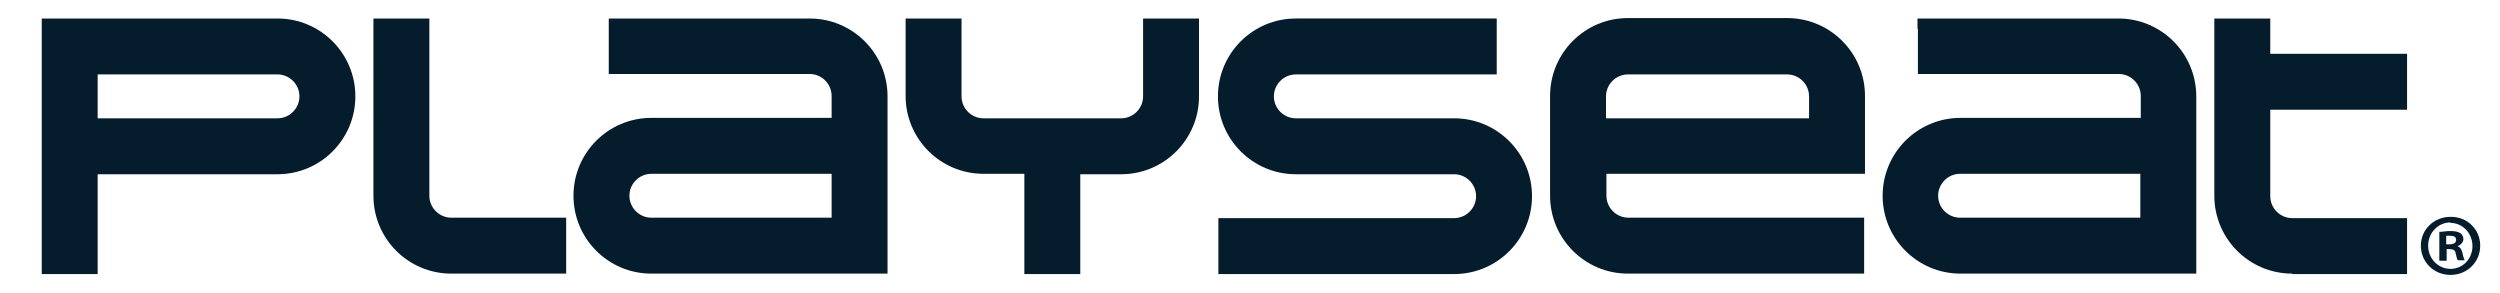
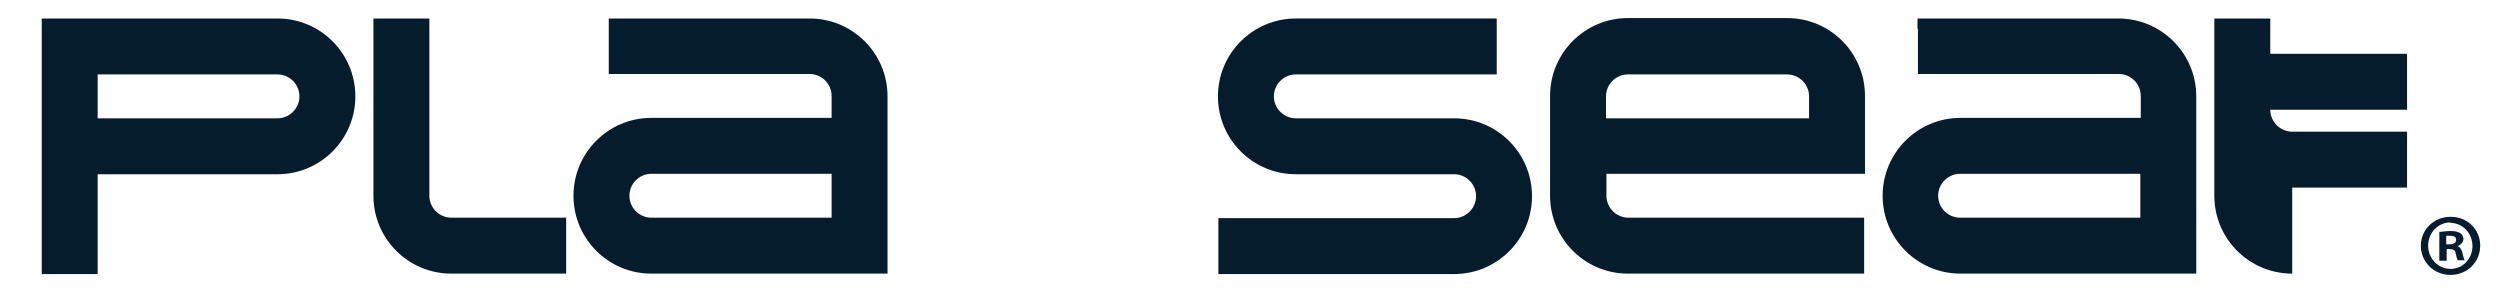
<svg xmlns="http://www.w3.org/2000/svg" viewBox="0 0 581.1 68.1" version="1.1" data-name="Layer 1" id="Layer_1">
  <defs>
    <style>
      .cls-1 {
        fill: #051c2c;
        stroke-width: 0px;
      }
    </style>
  </defs>
  <path d="M9.7,63.6V4.3h54.8c10,0,18.1,8.1,18.1,18.1h0c0,10-8.1,18.1-18.1,18.1H22.7v23.2h-13ZM64.5,27.5c2.8,0,5.1-2.3,5.1-5.1h0c0-2.8-2.3-5.1-5.1-5.1H22.7v10.2h41.9Z" class="cls-1" />
  <path d="M151.4,63.6c-10,0-18.1-8.1-18.1-18.1h0c0-10,8.1-18.1,18.1-18.1h41.9v-5.1c0-2.8-2.3-5.1-5.1-5.1h-46.7V6.7s2.4,0,2.4,0h-2.4s0-2.4,0-2.4h46.7c10,0,18.1,8.1,18.1,18.1h0v2.6s0,38.6,0,38.6h-54.8ZM146.3,45.5c0,2.8,2.3,5.1,5.1,5.1h41.9v-10.2h-41.9c-2.8,0-5.1,2.3-5.1,5.1h0Z" class="cls-1" />
  <path d="M445.7,6.7v-2.4s46.7,0,46.7,0c10,0,18.1,8.1,18.1,18.1h0v2.6s0,38.6,0,38.6h-54.8c-10,0-18.1-8.1-18.1-18.1h0c0-10,8.1-18.1,18.1-18.1h41.9v-5.1c0-2.8-2.3-5.1-5.1-5.1h-46.7V6.7M450.5,45.5c0,2.8,2.3,5.1,5.1,5.1h41.9v-10.2h-41.9c-2.8,0-5.1,2.3-5.1,5.1h0Z" class="cls-1" />
  <path d="M338,27.5c10,0,18.1,8.1,18.1,18.1h0c0,10-8.1,18.1-18.1,18.1h-54.8v-13h54.8c2.8,0,5.1-2.3,5.1-5.1h0c0-2.8-2.3-5.1-5.1-5.1h-36.8c-10,0-18.1-8.1-18.1-18.1h0c0-10,8.1-18.1,18.1-18.1h46.7v13h-46.7c-2.8,0-5.1,2.3-5.1,5.1h0c0,2.8,2.3,5.1,5.1,5.1h36.8" class="cls-1" />
-   <path d="M238.1,63.6v-23.2h-9.5c-10,0-18.1-8.1-18.1-18.1h0V4.3s13,0,13,0v18.1c0,2.8,2.3,5.1,5.1,5.1h32c2.8,0,5.1-2.3,5.1-5.1h0V6.7s0-2.4,0-2.4h13v18.1c0,10-8.1,18.1-18.1,18.1h-9.5v23.2h-13Z" class="cls-1" />
-   <path d="M532.8,63.6c-10,0-18.1-8.1-18.1-18.1h0V4.3h13v8.2s31.8,0,31.8,0v13h-31.8s0,20.1,0,20.1c0,2.8,2.3,5.1,5.1,5.1h26.7v13h-26.7Z" class="cls-1" />
+   <path d="M532.8,63.6c-10,0-18.1-8.1-18.1-18.1h0V4.3h13v8.2s31.8,0,31.8,0v13h-31.8c0,2.8,2.3,5.1,5.1,5.1h26.7v13h-26.7Z" class="cls-1" />
  <path d="M104.9,63.6c-10,0-18.1-8.1-18.1-18.1h0V4.3h13v41.2c0,2.8,2.3,5.1,5.1,5.1h26.7v13h-26.7Z" class="cls-1" />
  <path d="M378.4,63.6c-10,0-18.1-8.1-18.1-18.1h0v-23.2c0-10,8.1-18.1,18.1-18.1h37c10,0,18.1,8.1,18.1,18.1h0v18.1h-60.1v5.1c0,2.8,2.3,5.1,5.1,5.1h54.8v13h-54.8ZM415.4,27.5h5.1v-5.1c0-2.8-2.3-5.1-5.1-5.1h-37c-2.8,0-5.1,2.3-5.1,5.1h0v5.1h5.1s37,0,37,0" class="cls-1" />
  <path d="M569.7,50.4c3.8,0,6.8,2.9,6.8,6.7s-3,6.8-6.9,6.8-6.9-3-6.9-6.8,3.1-6.7,6.9-6.7h0ZM569.6,51.7c-2.9,0-5.2,2.4-5.2,5.4s2.3,5.4,5.2,5.4c2.9,0,5.1-2.4,5.1-5.3s-2.2-5.4-5.2-5.4h0ZM568.6,60.6h-1.6v-6.7c.6,0,1.5-.2,2.6-.2s1.8.2,2.3.5c.4.3.7.8.7,1.4s-.6,1.4-1.4,1.6h0c.7.3,1,.8,1.2,1.7.2,1,.4,1.4.5,1.6h-1.6c-.2-.2-.3-.8-.5-1.6-.1-.7-.5-1-1.4-1h-.7v2.7ZM568.6,56.8h.7c.9,0,1.6-.3,1.6-1s-.4-1-1.4-1-.7,0-.9,0v1.9Z" class="cls-1" />
</svg>